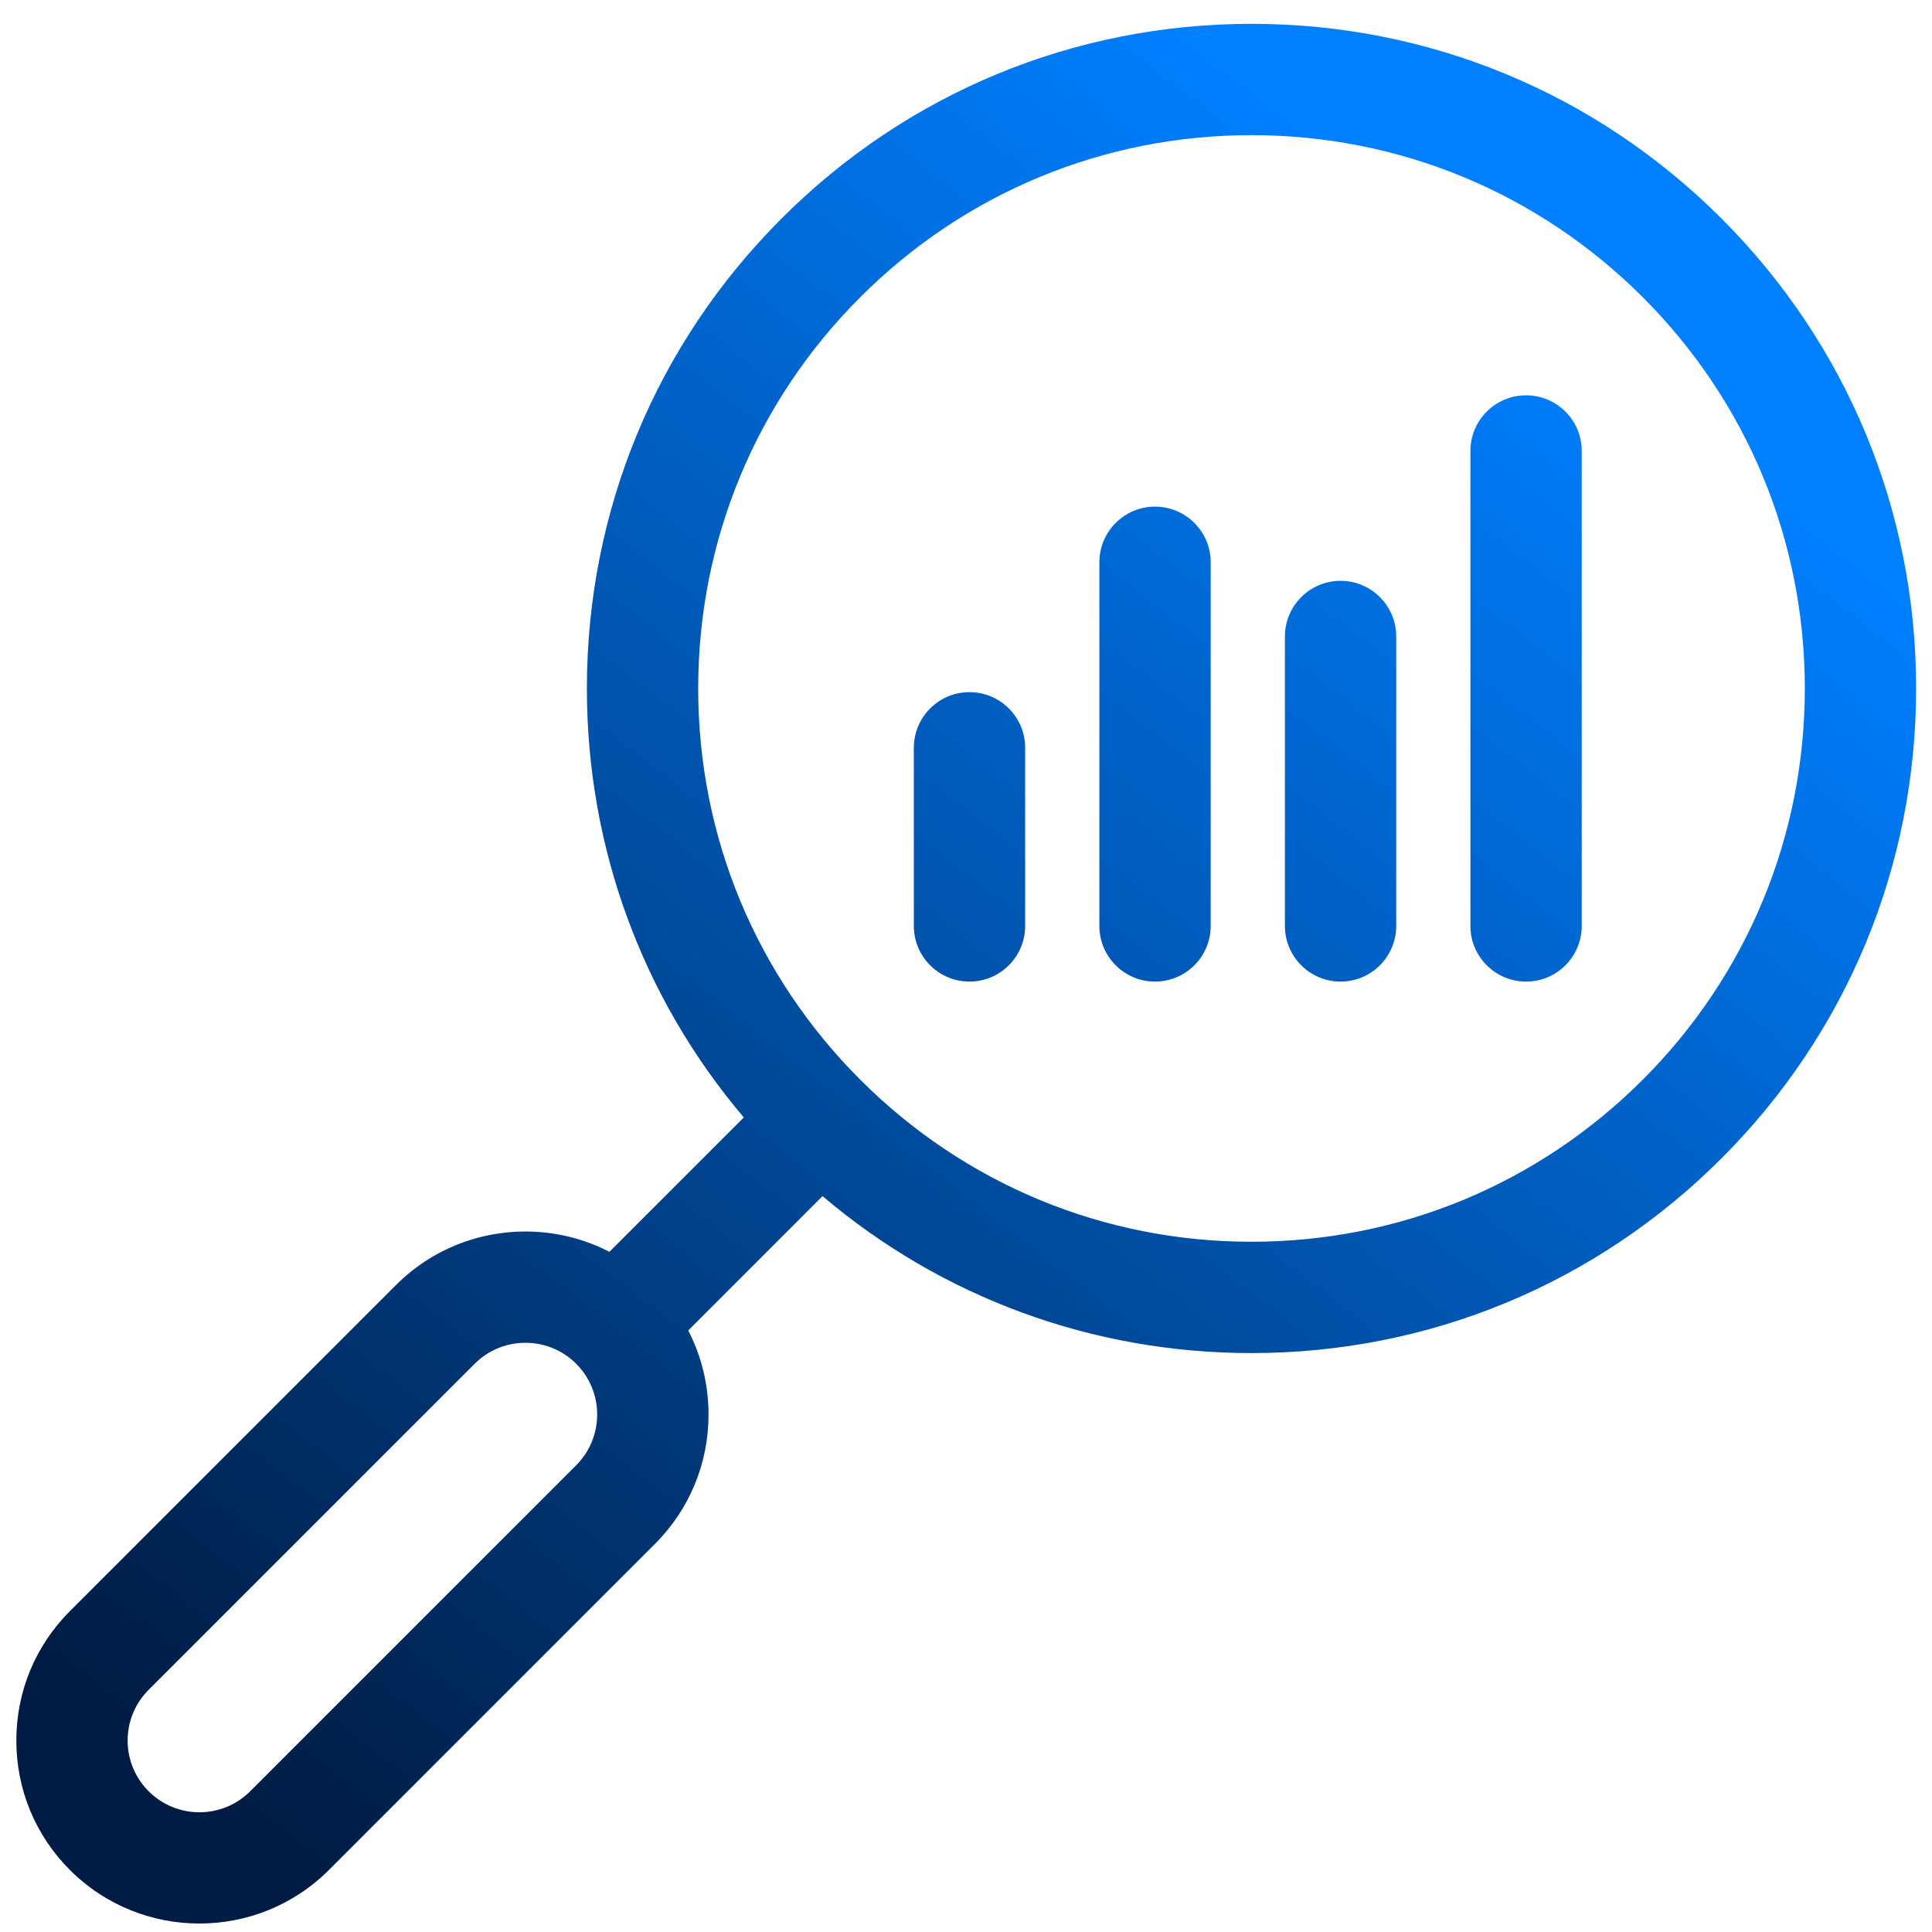
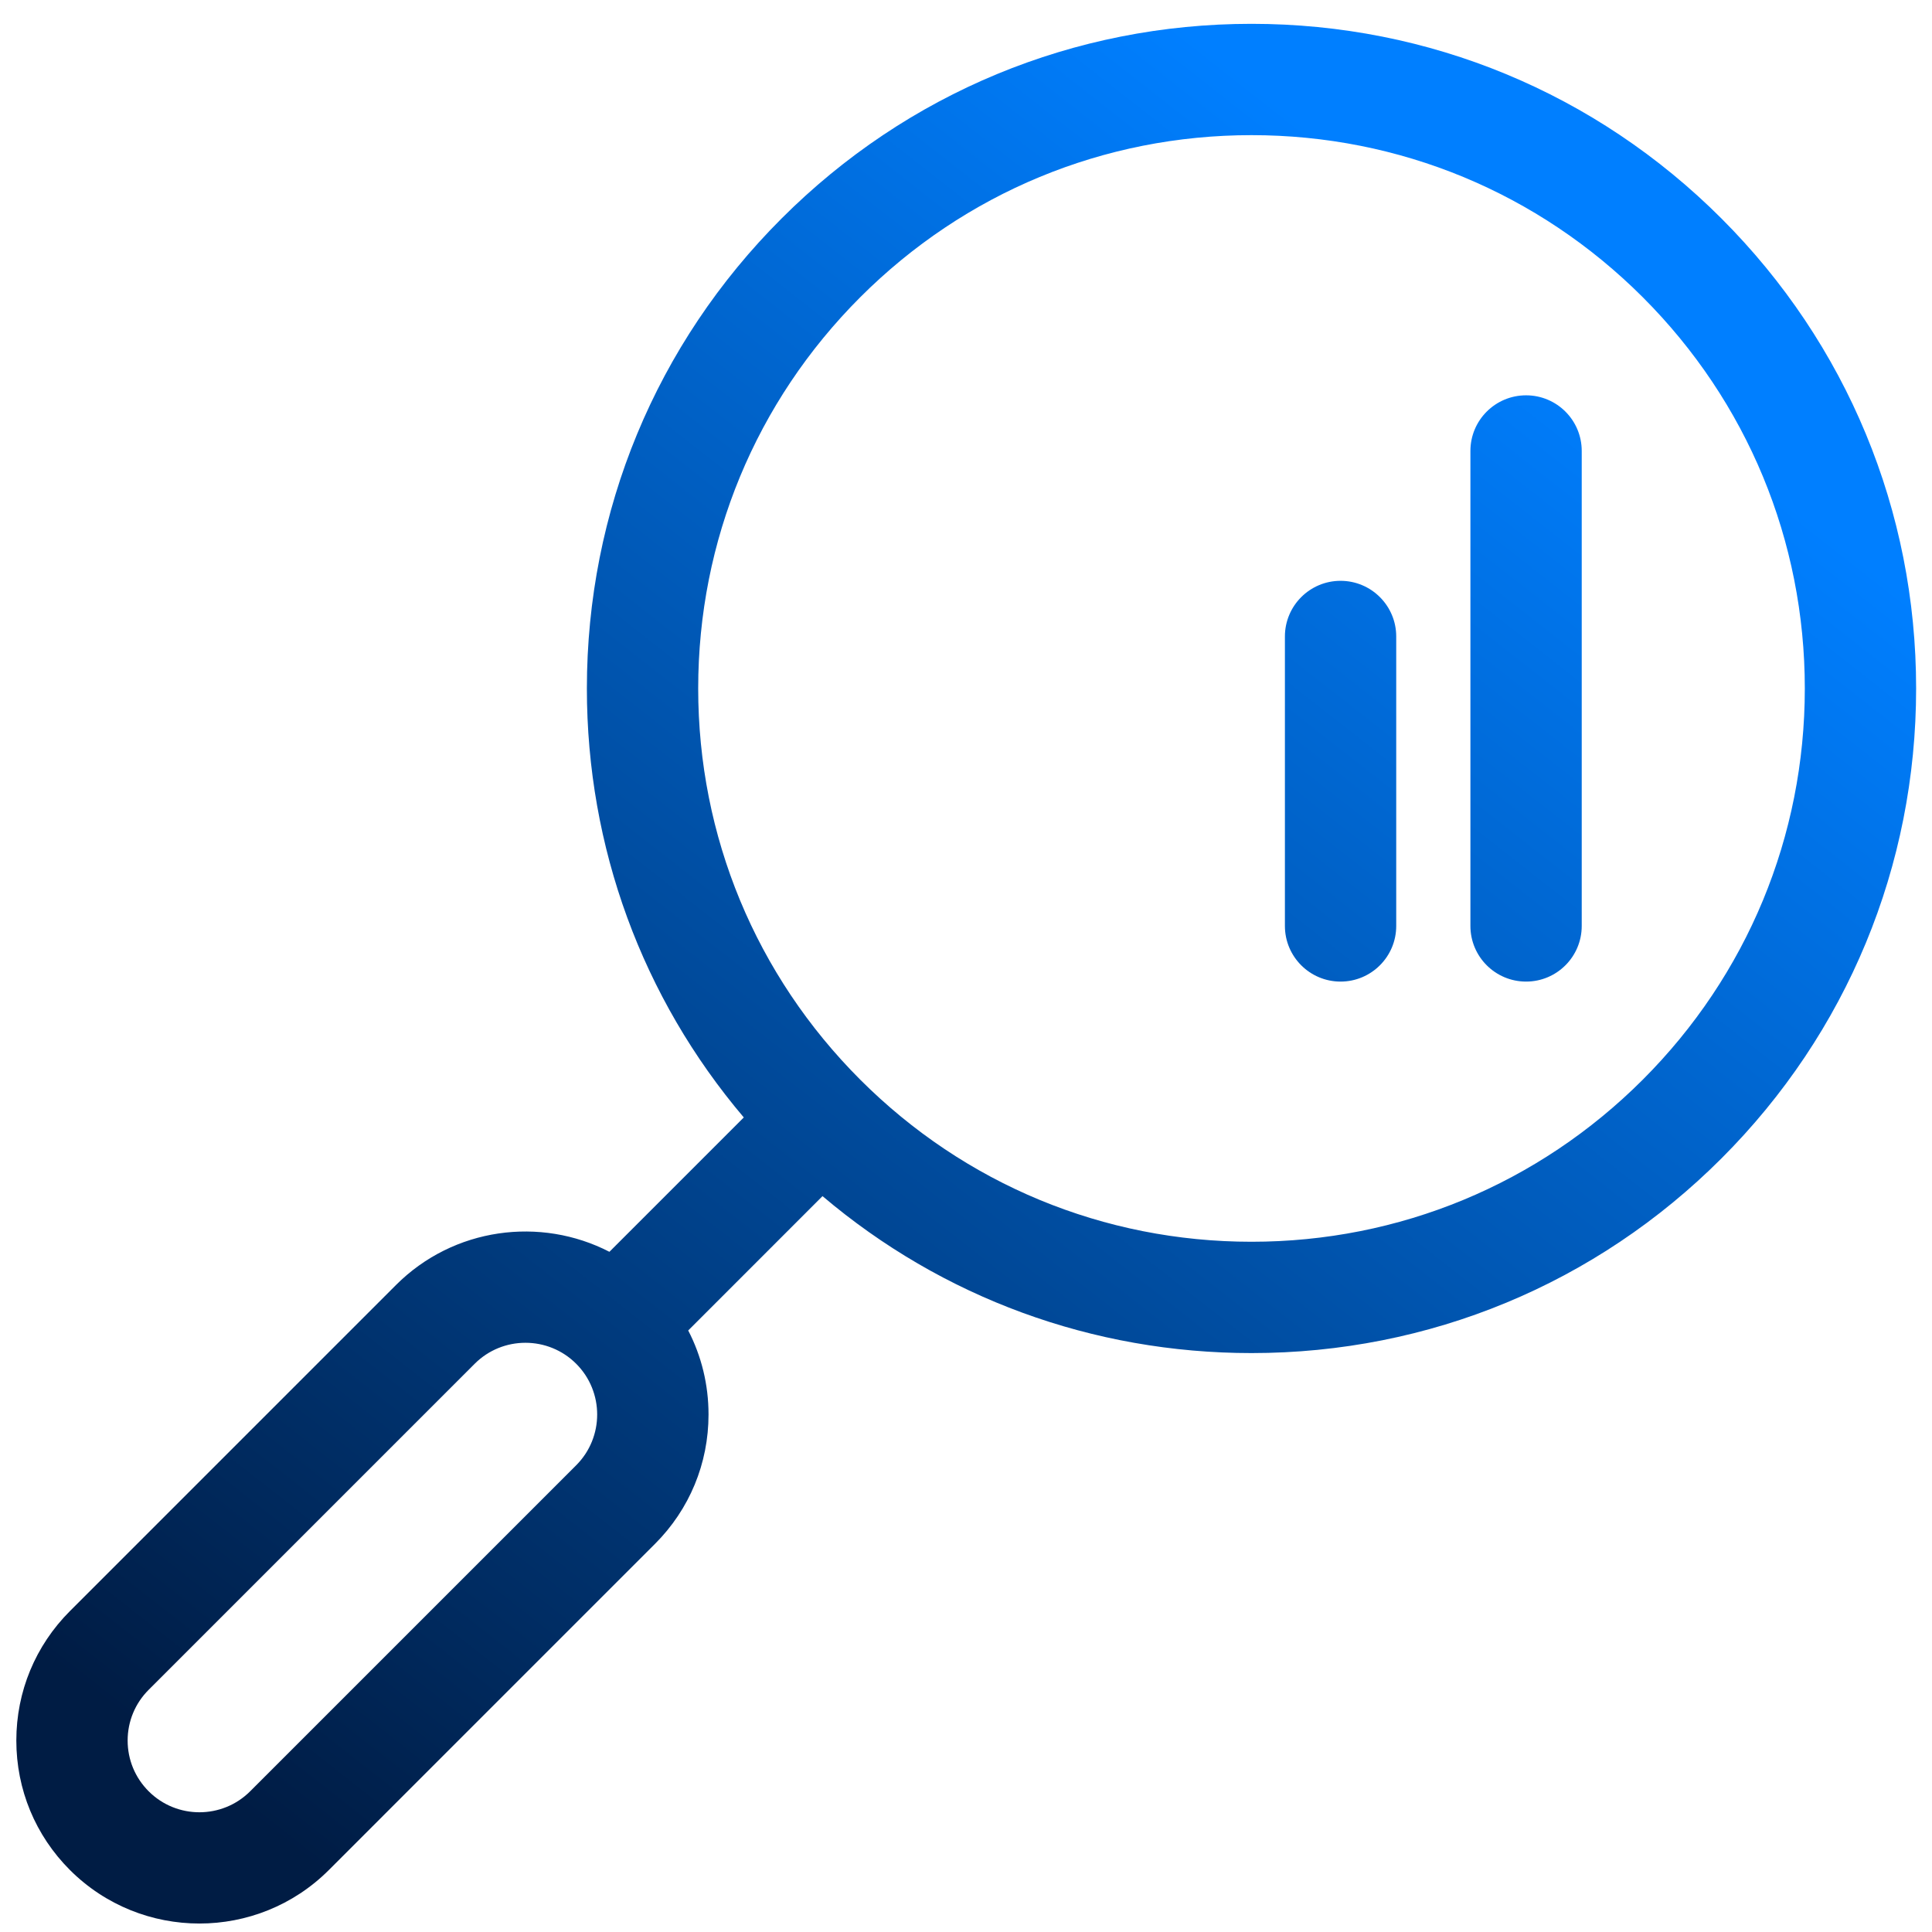
<svg xmlns="http://www.w3.org/2000/svg" width="60" height="60" viewBox="0 0 60 60" fill="none">
  <path d="M53.462 6.786C49.563 2.887 44.38 0.74 38.866 0.74C33.353 0.74 28.17 2.887 24.272 6.786C20.373 10.684 18.226 15.867 18.226 21.381C18.226 26.314 19.945 30.983 23.099 34.703L18.926 38.876C16.787 37.773 14.088 38.117 12.297 39.908L2.172 50.033C1.098 51.108 0.507 52.535 0.507 54.054C0.507 55.573 1.098 57.001 2.172 58.075C3.281 59.183 4.737 59.737 6.193 59.737C7.649 59.737 9.105 59.183 10.213 58.075L20.339 47.949C21.413 46.876 22.004 45.448 22.004 43.929C22.004 43.006 21.786 42.116 21.373 41.319L25.544 37.147C29.265 40.302 33.934 42.021 38.867 42.021C44.38 42.021 49.563 39.874 53.462 35.975C57.36 32.077 59.507 26.894 59.507 21.38C59.507 15.867 57.36 10.684 53.462 6.786ZM17.894 45.505L7.769 55.63C6.9 56.499 5.486 56.499 4.617 55.63C4.196 55.209 3.964 54.65 3.964 54.054C3.964 53.459 4.196 52.899 4.617 52.478L14.742 42.353C15.611 41.484 17.025 41.484 17.894 42.353C18.763 43.222 18.763 44.636 17.894 45.505ZM51.017 33.531C47.771 36.776 43.456 38.564 38.866 38.564C34.277 38.564 29.962 36.776 26.716 33.531C23.471 30.285 21.683 25.97 21.683 21.381C21.683 16.791 23.471 12.476 26.716 9.23C29.962 5.985 34.277 4.197 38.866 4.197C43.456 4.197 47.771 5.985 51.017 9.23C54.262 12.476 56.05 16.791 56.05 21.38C56.05 25.97 54.262 30.285 51.017 33.531Z" fill="url(#paint0_linear_348_2742)" />
-   <path d="M30.109 21.495C29.154 21.495 28.38 22.269 28.38 23.224V28.756C28.38 29.71 29.154 30.484 30.109 30.484C31.063 30.484 31.837 29.71 31.837 28.756V23.224C31.837 22.269 31.063 21.495 30.109 21.495Z" fill="url(#paint1_linear_348_2742)" />
-   <path d="M35.87 15.734C34.916 15.734 34.142 16.508 34.142 17.462V28.756C34.142 29.71 34.916 30.484 35.87 30.484C36.825 30.484 37.599 29.71 37.599 28.756V17.462C37.599 16.508 36.825 15.734 35.87 15.734Z" fill="url(#paint2_linear_348_2742)" />
  <path d="M41.632 18.038C40.678 18.038 39.904 18.812 39.904 19.767V28.756C39.904 29.71 40.678 30.484 41.632 30.484C42.587 30.484 43.361 29.71 43.361 28.756V19.767C43.361 18.812 42.587 18.038 41.632 18.038Z" fill="url(#paint3_linear_348_2742)" />
  <path d="M47.394 12.277C46.439 12.277 45.665 13.05 45.665 14.005V28.756C45.665 29.71 46.439 30.484 47.394 30.484C48.349 30.484 49.122 29.71 49.122 28.756V14.005C49.122 13.05 48.349 12.277 47.394 12.277Z" fill="url(#paint4_linear_348_2742)" />
  <defs>
    <linearGradient id="paint0_linear_348_2742" x1="62.007" y1="-7.26" x2="9.507" y2="59.74" gradientUnits="userSpaceOnUse">
      <stop offset="0.258" stop-color="#007FFF" />
      <stop offset="0.982" stop-color="#001C44" />
    </linearGradient>
    <linearGradient id="paint1_linear_348_2742" x1="62.007" y1="-7.26" x2="9.507" y2="59.74" gradientUnits="userSpaceOnUse">
      <stop offset="0.258" stop-color="#007FFF" />
      <stop offset="0.982" stop-color="#001C44" />
    </linearGradient>
    <linearGradient id="paint2_linear_348_2742" x1="62.007" y1="-7.26" x2="9.507" y2="59.74" gradientUnits="userSpaceOnUse">
      <stop offset="0.258" stop-color="#007FFF" />
      <stop offset="0.982" stop-color="#001C44" />
    </linearGradient>
    <linearGradient id="paint3_linear_348_2742" x1="62.007" y1="-7.26" x2="9.507" y2="59.74" gradientUnits="userSpaceOnUse">
      <stop offset="0.258" stop-color="#007FFF" />
      <stop offset="0.982" stop-color="#001C44" />
    </linearGradient>
    <linearGradient id="paint4_linear_348_2742" x1="62.007" y1="-7.26" x2="9.507" y2="59.74" gradientUnits="userSpaceOnUse">
      <stop offset="0.258" stop-color="#007FFF" />
      <stop offset="0.982" stop-color="#001C44" />
    </linearGradient>
  </defs>
</svg>